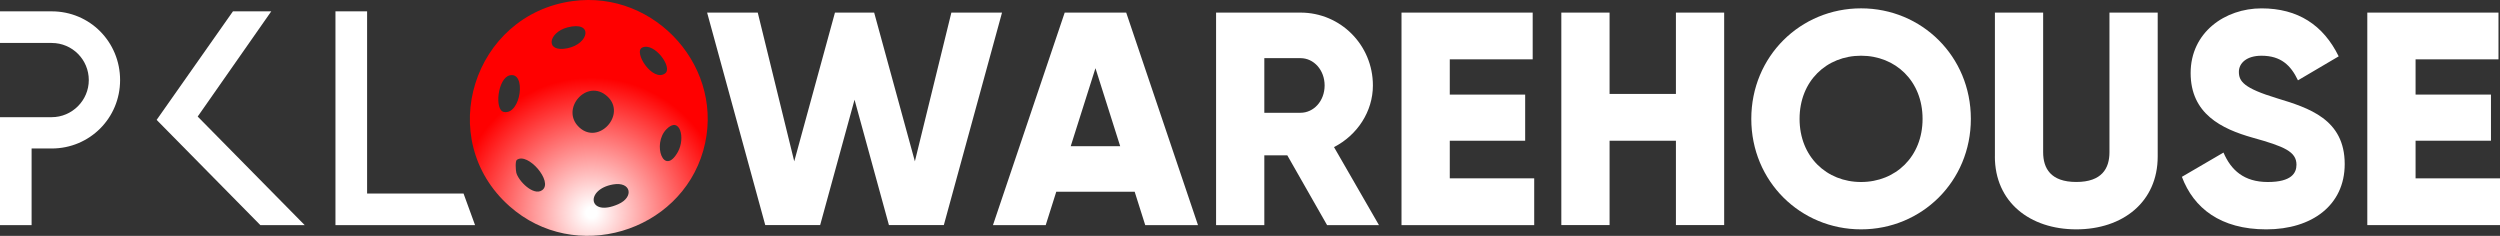
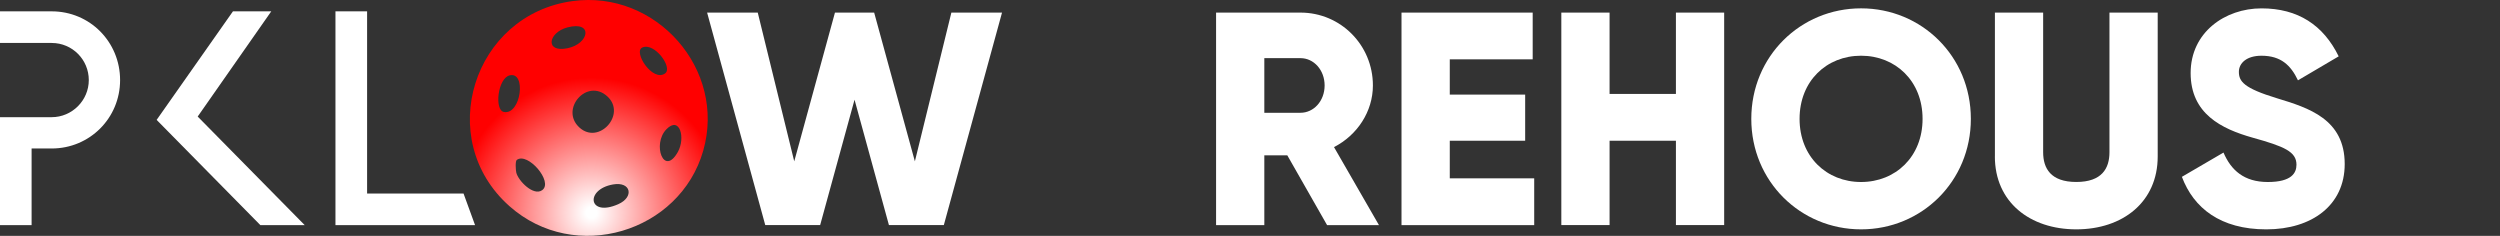
<svg xmlns="http://www.w3.org/2000/svg" viewBox="0 0 1335.4 125.98" data-name="Layer 1" id="Layer_1">
  <rect x="0" y="0" width="1335.4" height="125.98" fill="#333333" stroke="none" />
  <defs>
    <style>
      .cls-1 {
        fill: #fff;
      }

      .cls-2 {
        fill: url(#radial-gradient);
      }
    </style>
    <radialGradient gradientUnits="userSpaceOnUse" r="72.14" fy="113.62" fx="315.93" cy="113.62" cx="315.93" id="radial-gradient">
      <stop stop-color="#fff" offset=".04" />
      <stop stop-color="red" offset="1" />
    </radialGradient>
  </defs>
  <path d="M0,62.59h27.61c10.88,0,19.82-8.93,19.82-19.82s-8.78-19.82-19.82-19.82H0V6.06h27.61c20.47,0,36.54,16.4,36.54,36.72s-16.25,36.54-36.54,36.54h-10.73v40.94H0v-57.67Z" class="cls-1" />
  <path d="M162.77,120.24h-23.71l-55.39-56.2L124.43,6.06h20.47l-39.3,56.2,57.17,58v-.02Z" class="cls-1" />
  <path d="M253.74,120.24h-74.55V6.06h16.9v97.3h51.51l6.16,16.9-.02-.02Z" class="cls-1" />
  <path d="M377.7,6.73h27.06l19.49,79.45,21.75-79.45h20.94l21.75,79.45,19.49-79.45h27.06l-31.09,113.51h-29.32l-18.37-66.97-18.37,66.97h-29.32l-31.06-113.51Z" class="cls-1" />
-   <path d="M606.09,102.41h-41.87l-5.64,17.83h-28.18l38.32-113.51h32.85l38.34,113.51h-28.18l-5.64-17.83ZM598.36,78.09l-13.21-41.67-13.21,41.67h26.42Z" class="cls-1" />
  <path d="M687.59,82.96h-12.24v37.3h-25.77V6.73h45.1c21.42,0,38.67,17.35,38.67,38.92,0,13.95-8.38,26.59-20.78,32.92l24.01,41.67h-27.71l-21.26-37.3v.02ZM675.35,60.24h19.33c7.09,0,12.88-6.33,12.88-14.59s-5.79-14.59-12.88-14.59h-19.33v29.2-.02Z" class="cls-1" />
  <path d="M819.51,95.27v24.97h-70.88V6.73h70.07v24.97h-44.29v18.82h40.27v24.64h-40.27v20.11s45.1,0,45.1,0Z" class="cls-1" />
  <path d="M920.98,6.73v113.51h-25.77v-45.08h-35.44v45.08h-25.77V6.73h25.77v43.46h35.44V6.73h25.77Z" class="cls-1" />
  <path d="M935.47,63.49c0-33.41,26.25-59.03,58.64-59.03s58.64,25.63,58.64,59.03-26.25,59.02-58.64,59.02-58.64-25.63-58.64-59.02ZM1026.96,63.49c0-20.26-14.5-33.73-32.85-33.73s-32.85,13.45-32.85,33.73,14.5,33.73,32.85,33.73,32.85-13.45,32.85-33.73Z" class="cls-1" />
  <path d="M1065.6,83.59V6.73h25.77v74.59c0,8.59,4.02,15.88,17.71,15.88s17.71-7.29,17.71-15.88V6.73h25.77v76.86c0,24.32-18.68,38.92-43.49,38.92s-43.49-14.59-43.49-38.92h.03Z" class="cls-1" />
  <path d="M1165.47,94.46l22.23-12.97c4.02,9.4,10.95,15.73,23.68,15.73s15.3-4.86,15.3-9.24c0-6.97-6.45-9.73-23.35-14.43-16.75-4.71-33.18-12.81-33.18-34.54s18.37-34.54,37.85-34.54,33.03,8.92,41.23,25.63l-21.75,12.81c-3.86-8.11-9.17-13.14-19.49-13.14-8.05,0-12.07,4.05-12.07,8.59,0,5.19,2.74,8.76,20.3,14.11,17.07,5.19,36.23,11.19,36.23,35.18,0,21.88-17.4,34.87-41.87,34.87s-38.82-11.35-45.1-28.06l-.02.02Z" class="cls-1" />
-   <path d="M1335.4,95.27v24.97h-70.88V6.73h70.07v24.97h-44.29v18.82h40.27v24.64h-40.27v20.11h45.1,0Z" class="cls-1" />
  <path d="M305.92.57c44.46-6.02,82.16,36.37,69.72,79.93-12.43,43.56-68.54,60.72-103.53,29.61C231.63,74.14,252.82,7.75,305.91.57h.02ZM303.13,14.63c-10.28,2.67-12.28,13.62-.03,11.14,11.74-2.38,13.92-14.76.03-11.14ZM343.12,25.37c-5.12,2.26,5.55,18.73,12.19,13.81,4.17-3.09-5.67-16.69-12.19-13.81ZM272.19,40.27c-6.36,1.64-8.17,18.56-3.04,19.54,9.16,1.74,12.19-21.88,3.04-19.54ZM309.48,68.09c10.42,9.55,25.4-7.14,14.88-16.66-10.9-9.88-25.45,6.98-14.88,16.66ZM355.95,69.07c-7.69,7.92-1.38,25.51,6.12,12.12,4.21-7.5,1.05-19.51-6.12-12.12ZM276.02,85.46c-.86.66-.55,5.47-.24,6.76,1.09,4.41,9.26,12.74,13.87,9.33,6.05-4.48-7.85-20.51-13.62-16.11v.02ZM327.41,98.53c-15.04,2.67-13.21,17.61,2.81,10.55,8.64-3.79,6.9-12.28-2.81-10.55Z" class="cls-2" />
</svg>